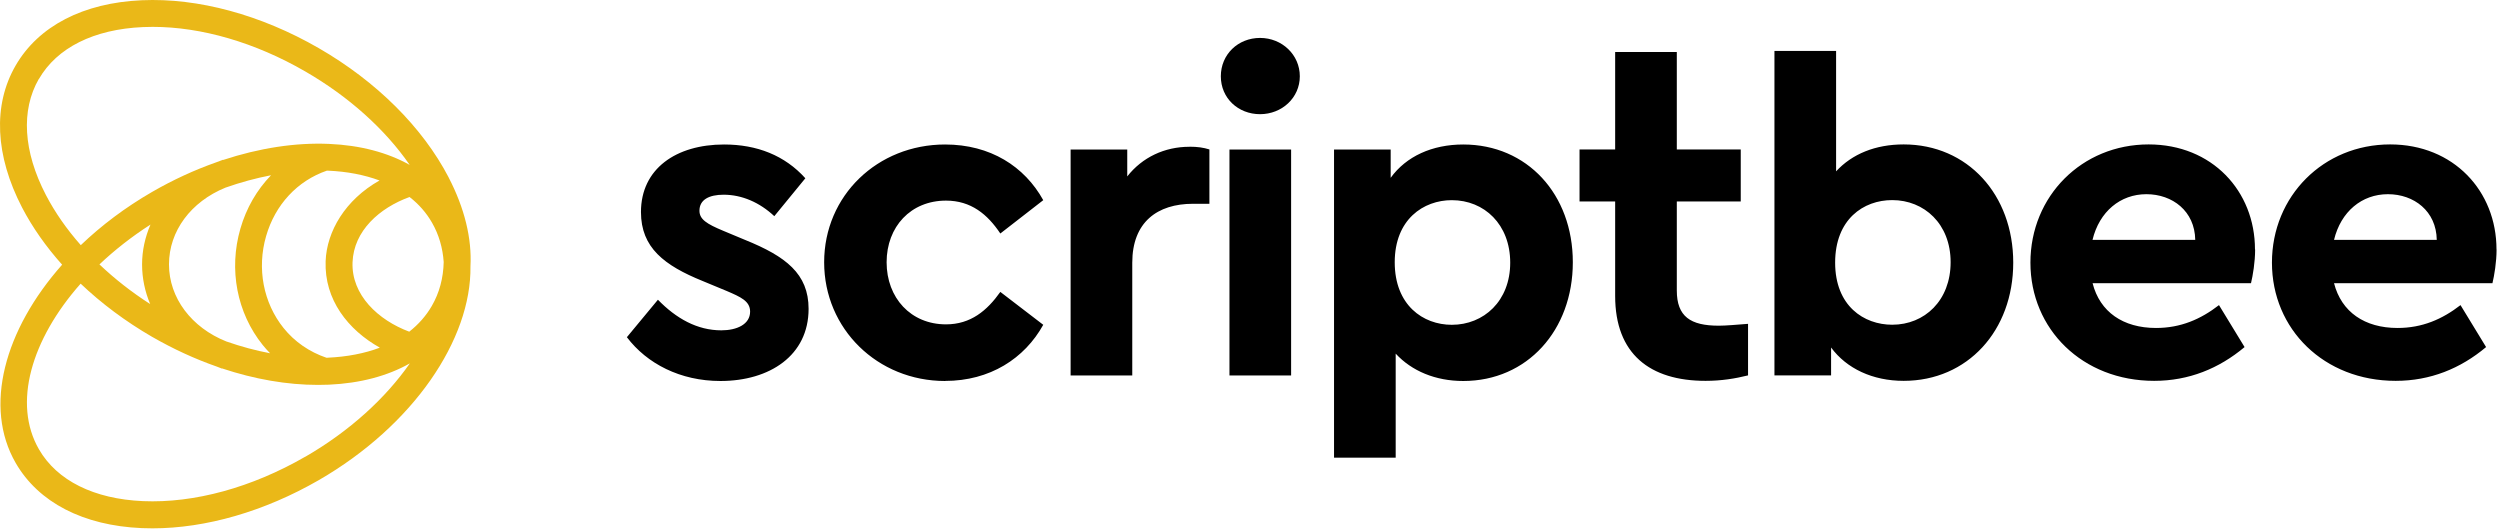
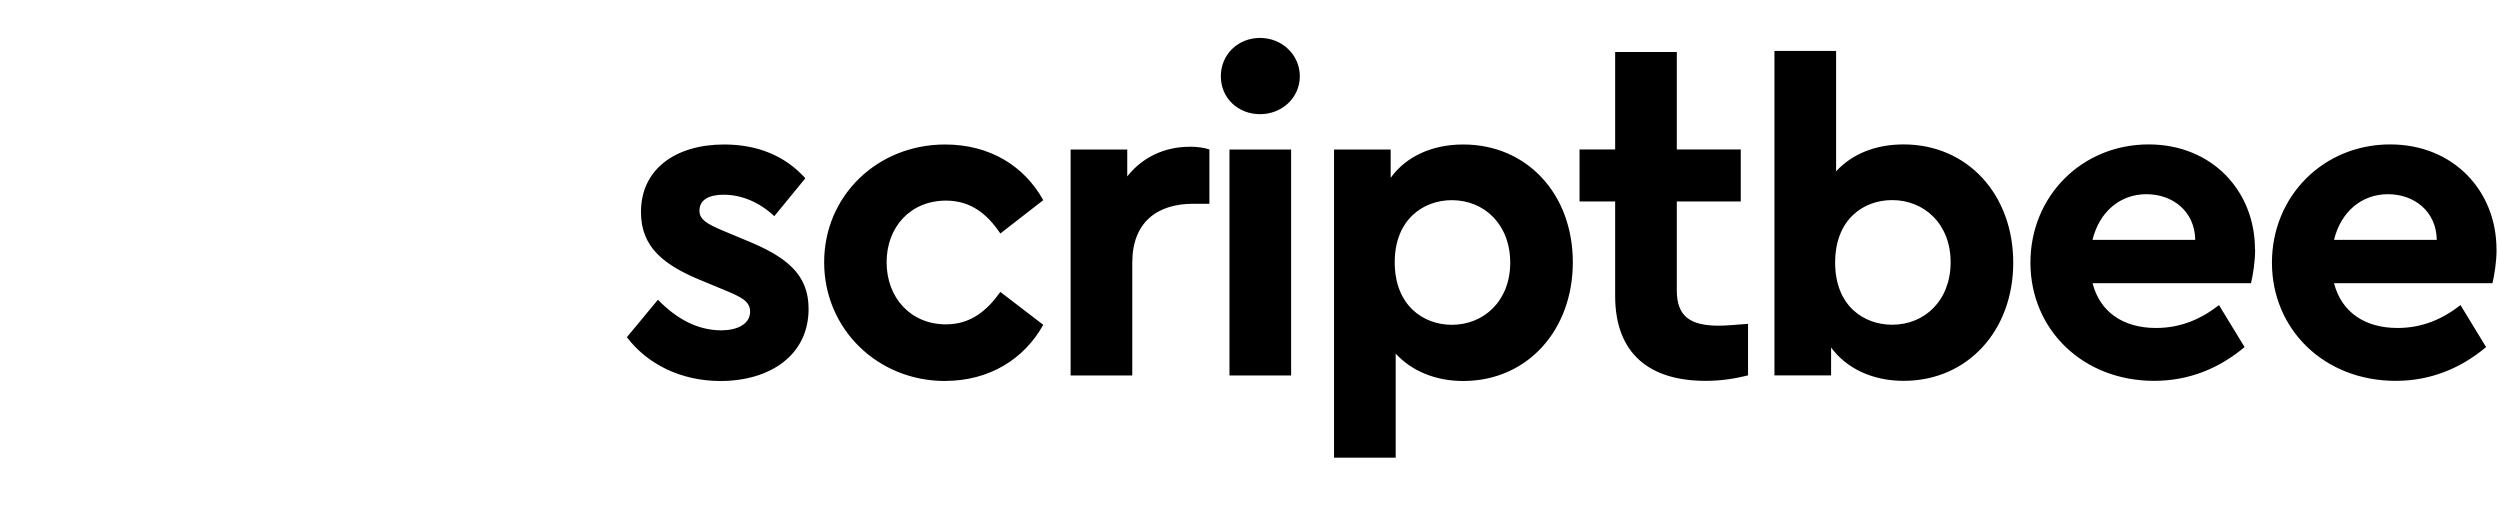
<svg xmlns="http://www.w3.org/2000/svg" width="339" height="72" viewBox="0 0 339 72" fill="none">
  <path d="M323.805 26.333C327.335 26.333 330.365 28.623 330.425 32.523H316.495C317.425 28.683 320.275 26.333 323.795 26.333M338.525 33.823C338.525 25.903 332.705 19.583 324.105 19.583C315.065 19.583 308.075 26.583 308.075 35.613C308.075 44.643 315.135 51.643 324.855 51.643C329.555 51.643 333.645 49.973 337.115 47.063L333.645 41.373C331.165 43.293 328.445 44.473 325.105 44.473C320.645 44.473 317.495 42.303 316.495 38.403H337.975C338.225 37.353 338.535 35.553 338.535 33.823M291.055 26.333C294.585 26.333 297.615 28.623 297.675 32.523H283.745C284.675 28.683 287.525 26.333 291.045 26.333M305.775 33.823C305.775 25.903 299.955 19.583 291.355 19.583C282.315 19.583 275.325 26.583 275.325 35.613C275.325 44.643 282.385 51.643 292.105 51.643C296.805 51.643 300.895 49.973 304.365 47.063L300.895 41.373C298.415 43.293 295.695 44.473 292.355 44.473C287.895 44.473 284.745 42.303 283.755 38.403H305.235C305.485 37.353 305.795 35.553 305.795 33.823M256.585 44.033C252.745 44.033 248.845 41.493 248.845 35.613C248.845 29.733 252.685 27.133 256.585 27.133C260.915 27.133 264.505 30.353 264.505 35.553C264.505 40.753 260.975 44.033 256.585 44.033ZM258.135 19.583C254.295 19.583 251.145 20.883 248.975 23.233V6.903H240.615V50.903H248.295V47.123C250.395 49.973 253.925 51.643 258.135 51.643C266.805 51.643 272.995 44.833 272.995 35.613C272.995 26.393 266.805 19.583 258.135 19.583ZM233.065 44.163C229.225 44.163 227.375 42.923 227.375 39.393V27.323H236.045V20.263H227.375V7.053H219.015V20.263H214.185V27.323H219.015V40.133C219.015 47.993 223.715 51.643 231.275 51.643C233.445 51.643 235.295 51.333 237.035 50.903V43.913C235.425 44.033 234.065 44.163 233.075 44.163M196.865 44.043C192.965 44.043 189.125 41.383 189.125 35.563C189.125 29.743 193.025 27.143 196.865 27.143C201.265 27.143 204.785 30.423 204.785 35.623C204.785 40.823 201.195 44.043 196.865 44.043ZM198.415 19.593C194.205 19.593 190.675 21.203 188.575 24.113V20.273H180.895V62.063H189.255V47.953C191.425 50.303 194.645 51.663 198.415 51.663C207.085 51.663 213.275 44.793 213.275 35.563C213.275 26.333 207.085 19.593 198.415 19.593ZM166.715 50.913H175.075V20.273H166.715V50.913ZM170.865 15.483C173.835 15.483 176.255 13.253 176.255 10.343C176.255 7.433 173.845 5.143 170.865 5.143C167.885 5.143 165.545 7.373 165.545 10.343C165.545 13.313 167.895 15.483 170.865 15.483ZM161.275 19.903C157.935 19.903 154.895 21.323 152.855 23.923V20.273H145.175V50.913H153.535V35.623C153.535 30.113 156.945 27.633 161.765 27.633H163.995V20.263C163.195 20.013 162.385 19.893 161.275 19.893M128.155 51.653C134.225 51.653 138.925 48.623 141.465 44.043L135.645 39.583C133.845 42.123 131.625 43.983 128.275 43.983C123.505 43.983 120.225 40.393 120.225 35.563C120.225 30.733 123.505 27.203 128.275 27.203C131.675 27.203 133.905 29.063 135.645 31.663L141.465 27.143C138.925 22.563 134.285 19.593 128.155 19.593C118.995 19.593 111.755 26.523 111.755 35.563C111.755 44.603 118.995 51.663 128.155 51.663M97.695 51.663C104.385 51.663 109.645 48.193 109.645 41.883C109.645 37.113 106.545 34.763 101.035 32.533L98.065 31.293C95.835 30.363 94.845 29.743 94.845 28.573C94.845 27.083 96.145 26.403 98.125 26.403C100.605 26.403 103.015 27.453 104.995 29.313L109.205 24.173C106.415 21.073 102.645 19.593 98.185 19.593C91.685 19.593 86.915 22.873 86.915 28.753C86.915 33.583 90.075 35.993 95.275 38.103L98.555 39.463C100.415 40.263 101.715 40.823 101.715 42.253C101.715 43.983 99.915 44.793 97.815 44.793C94.535 44.793 91.685 43.183 89.215 40.643L85.005 45.723C87.725 49.313 92.245 51.663 97.695 51.663Z" fill="black" />
-   <path d="M60.835 24.053C57.305 17.273 51.055 11.043 43.215 6.523C35.375 2.003 26.865 -0.307 19.225 0.033C11.285 0.383 5.215 3.533 2.115 8.893C-0.985 14.253 -0.665 21.093 2.995 28.143C4.395 30.833 6.235 33.443 8.425 35.893C0.595 44.723 -2.265 55.163 2.125 62.773C5.215 68.133 11.295 71.273 19.225 71.613C19.705 71.633 20.185 71.643 20.675 71.643C27.925 71.643 35.865 69.343 43.215 65.113C56.055 57.703 63.935 46.013 63.795 36.113C63.995 32.343 63.005 28.243 60.835 24.063V24.053ZM30.715 46.313C25.955 44.423 22.915 40.383 22.915 35.853C22.915 31.323 25.895 27.353 30.575 25.443C32.645 24.713 34.715 24.153 36.755 23.763C34.845 25.733 33.405 28.193 32.595 31.013C30.995 36.543 32.125 42.433 35.625 46.783C35.935 47.173 36.275 47.543 36.625 47.903C34.675 47.533 32.695 47.003 30.725 46.313H30.715ZM20.365 41.233C17.845 39.613 15.535 37.803 13.485 35.853C15.525 33.923 17.835 32.103 20.405 30.453C19.675 32.153 19.265 33.973 19.265 35.853C19.265 37.733 19.655 39.553 20.365 41.233ZM44.445 48.513C44.385 48.513 44.335 48.513 44.275 48.513C41.955 47.723 39.945 46.343 38.455 44.483C35.705 41.063 34.815 36.403 36.085 32.013C37.315 27.753 40.315 24.523 44.315 23.143C44.365 23.143 44.425 23.143 44.475 23.143C47.075 23.253 49.415 23.713 51.465 24.473C46.815 27.083 44.305 31.383 44.155 35.413C43.965 40.643 47.205 44.733 51.505 47.143C49.445 47.923 47.075 48.383 44.445 48.503V48.513ZM55.485 44.973C51.285 43.403 47.635 40.003 47.805 35.563C47.965 31.303 51.455 28.193 55.535 26.713C56.785 27.683 57.805 28.843 58.575 30.183C59.515 31.813 60.035 33.623 60.165 35.533C60.115 37.703 59.585 39.703 58.555 41.483C57.775 42.833 56.745 43.993 55.485 44.983V44.973ZM5.275 10.713C7.725 6.463 12.735 3.963 19.385 3.673C19.825 3.653 20.265 3.643 20.705 3.643C27.315 3.643 34.605 5.763 41.385 9.683C47.285 13.093 52.195 17.503 55.555 22.363C52.555 20.683 48.855 19.693 44.625 19.513C40.045 19.313 35.135 20.083 30.245 21.693V21.663C29.915 21.773 29.595 21.893 29.285 22.023C26.365 23.053 23.455 24.393 20.645 26.013C16.985 28.123 13.735 30.583 10.955 33.243C9.045 31.083 7.455 28.803 6.225 26.443C3.155 20.543 2.815 14.953 5.265 10.703L5.275 10.713ZM41.385 61.933C34.145 66.113 26.325 68.253 19.385 67.953C12.745 67.663 7.735 65.173 5.285 60.933C1.695 54.723 4.225 46.043 10.935 38.463C13.755 41.143 17.015 43.583 20.605 45.663C23.475 47.313 26.425 48.673 29.405 49.713C29.635 49.803 29.865 49.903 30.095 49.983V49.953C34.505 51.423 38.925 52.193 43.125 52.193C43.615 52.193 44.115 52.183 44.595 52.163C48.845 51.973 52.555 50.983 55.575 49.273C52.305 53.963 47.445 58.443 41.385 61.943V61.933Z" fill="#EAB818" />
</svg>